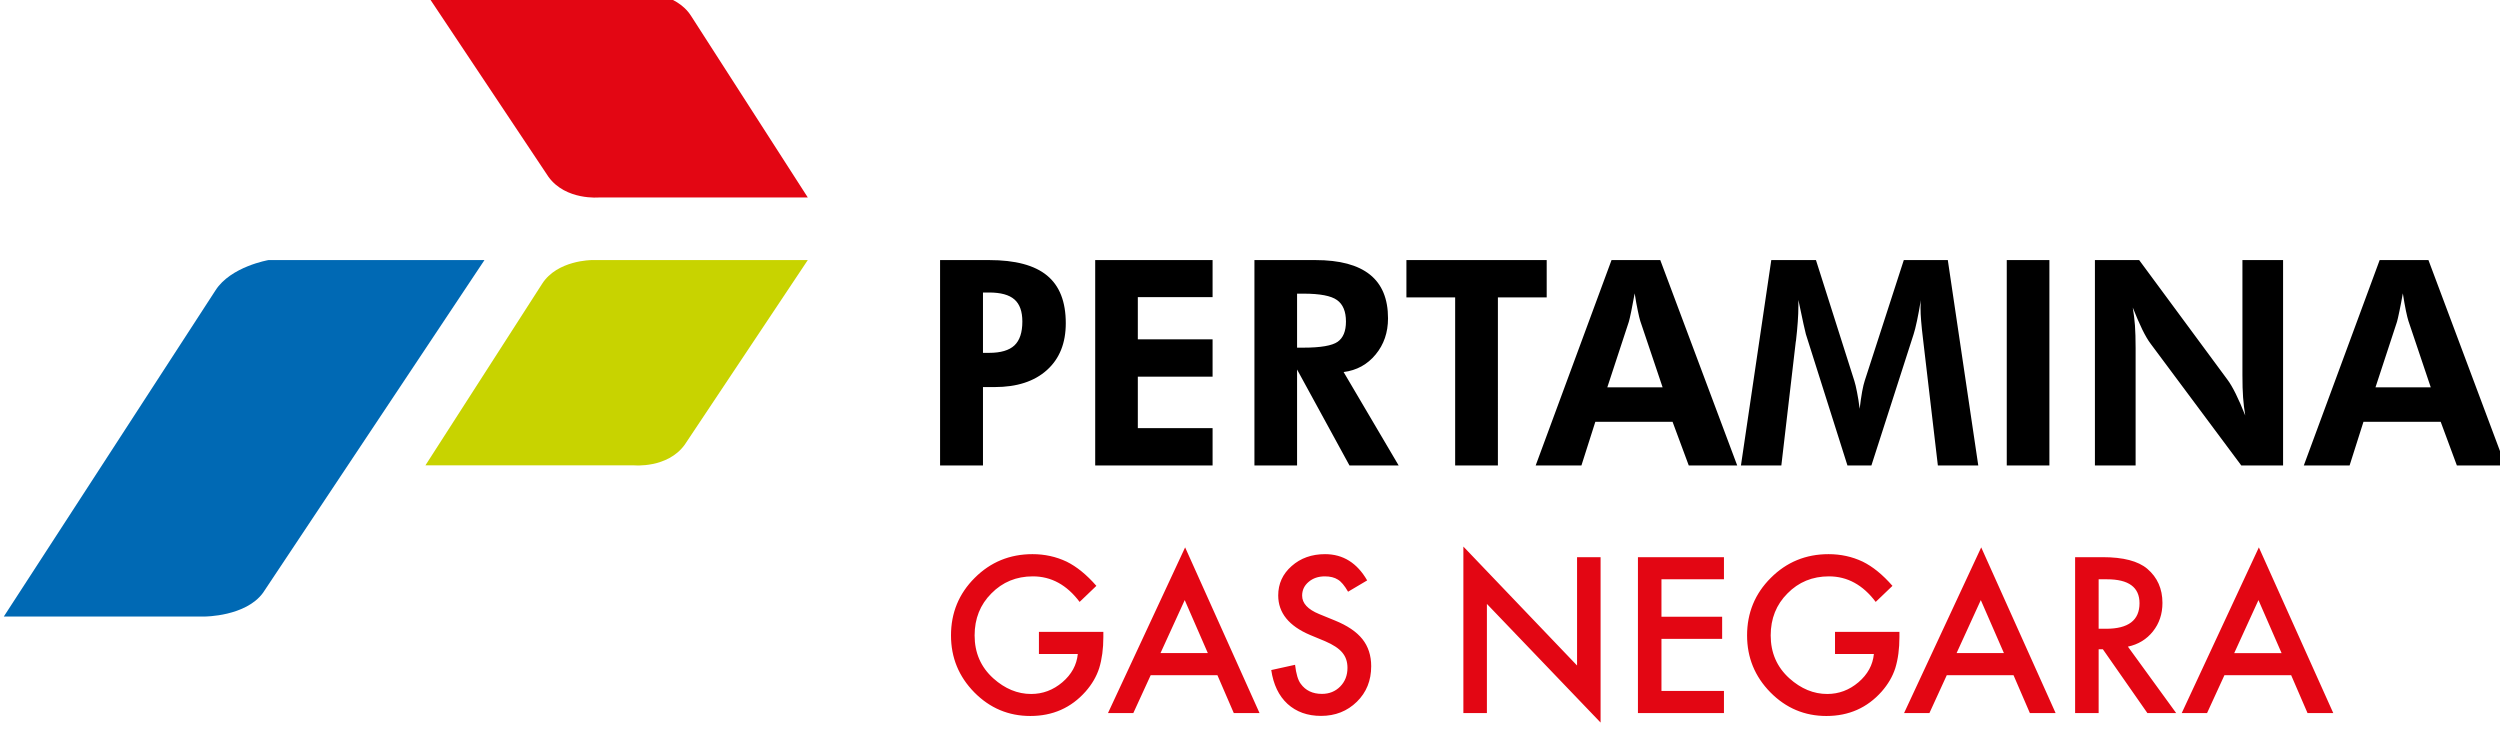
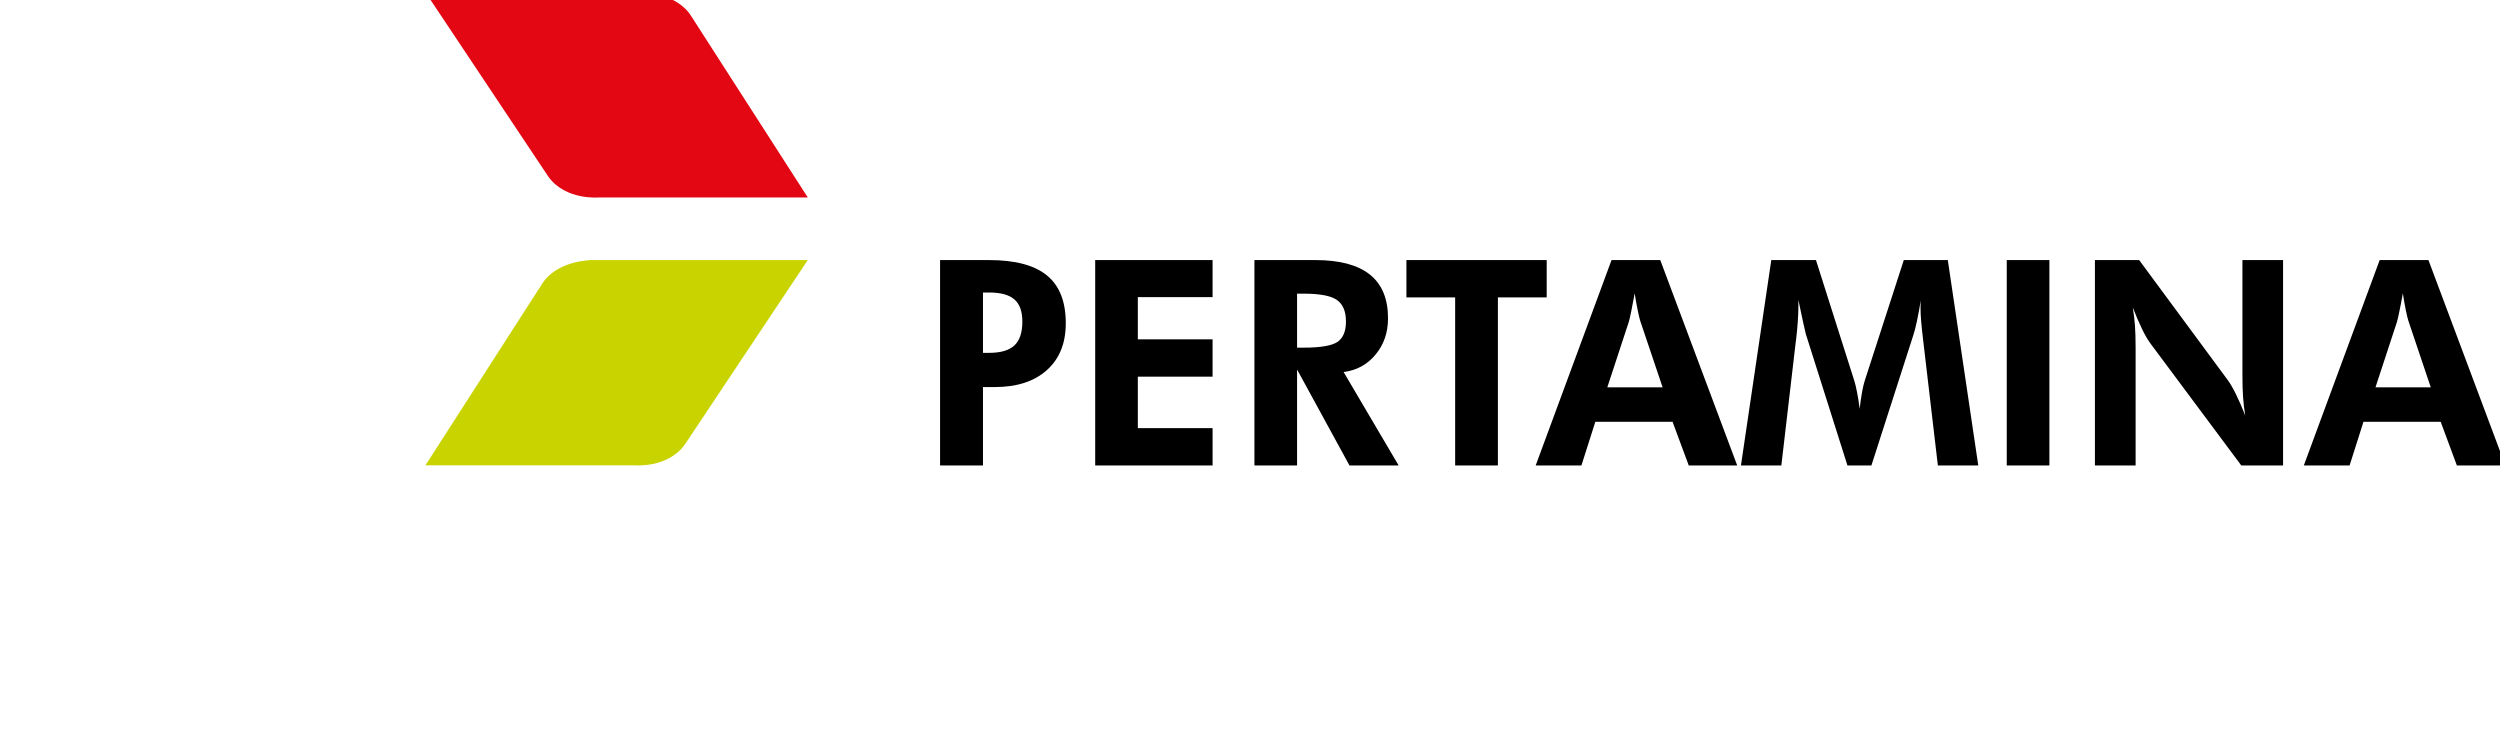
<svg xmlns="http://www.w3.org/2000/svg" xmlns:ns1="http://www.inkscape.org/namespaces/inkscape" xmlns:ns2="http://sodipodi.sourceforge.net/DTD/sodipodi-0.dtd" width="57.618mm" height="16.821mm" viewBox="0 0 57.618 16.821" id="svg5" ns1:version="1.1.1 (3bf5ae0d25, 2021-09-20)" ns2:docname="Logo Pertamina Gas Negara.svg">
  <defs id="defs2">
    <clipPath clipPathUnits="userSpaceOnUse" id="clipPath838">
      <path d="M 0,0 H 595.275 V 841.89 H 0 Z" id="path836" />
    </clipPath>
    <clipPath clipPathUnits="userSpaceOnUse" id="clipPath868">
      <path d="M 0,0 H 595.276 V 841.89 H 0 Z" id="path866" />
    </clipPath>
    <clipPath clipPathUnits="userSpaceOnUse" id="clipPath900">
-       <path d="M 0,0 H 595.276 V 841.89 H 0 Z" id="path898" />
-     </clipPath>
+       </clipPath>
    <clipPath clipPathUnits="userSpaceOnUse" id="clipPath936">
      <path d="M 0,0 H 595.276 V 841.89 H 0 Z" id="path934" />
    </clipPath>
    <clipPath clipPathUnits="userSpaceOnUse" id="clipPath954">
      <path d="M 0,0 H 595.276 V 841.89 H 0 Z" id="path952" />
    </clipPath>
    <clipPath clipPathUnits="userSpaceOnUse" id="clipPath982">
      <path d="M 0,0 H 595.276 V 841.89 H 0 Z" id="path980" />
    </clipPath>
    <clipPath clipPathUnits="userSpaceOnUse" id="clipPath996">
-       <path d="M 0,0 H 595.276 V 841.89 H 0 Z" id="path994" />
-     </clipPath>
+       </clipPath>
  </defs>
  <g ns1:label="Layer 1" ns1:groupmode="layer" id="layer1" transform="translate(-226.358,-18.769)">
    <g id="g862" transform="matrix(0.353,0,0,-0.353,86.689,303.069)">
      <g id="g864" clip-path="url(#clipPath868)">
        <g id="g870" transform="translate(434.299,788.402)">
          <path d="M 0,0 C 0,0 -2.259,0 -3.244,-1.553 L -10.86,-13.401 H 2.749 c 0,0 2.186,-0.211 3.316,1.341 L 14.103,0 Z" style="fill:#c8d300;fill-opacity:1;fill-rule:nonzero;stroke:none" id="path872" />
        </g>
        <g id="g874" transform="translate(413.189,788.402)">
-           <path d="m 0,0 c 0,0 -2.467,-0.424 -3.456,-1.976 l -13.821,-21.296 h 13.118 c 0,0 2.679,0 3.807,1.552 L 14.104,0 Z" style="fill:#0069b4;fill-opacity:1;fill-rule:nonzero;stroke:none" id="path876" />
-         </g>
+           </g>
        <g id="g878" transform="translate(437.542,805.89)">
          <path d="m 0,0 c 0,0 2.258,0 3.243,-1.55 l 7.618,-11.849 H -2.751 c 0,0 -2.185,-0.211 -3.315,1.341 L -14.104,0 Z" style="fill:#e30613;fill-opacity:1;fill-rule:nonzero;stroke:none" id="path880" />
        </g>
        <g id="g882" transform="translate(459.841,786.285)">
          <path d="M 0,0 H 0.402 C 1.158,0 1.71,-0.151 2.054,-0.454 2.399,-0.755 2.571,-1.236 2.571,-1.896 2.571,-2.608 2.399,-3.129 2.054,-3.454 1.71,-3.777 1.158,-3.94 0.402,-3.94 H 0 Z m 0,-11.294 v 5.12 h 0.765 c 1.452,0 2.59,0.371 3.41,1.11 0.821,0.738 1.231,1.757 1.231,3.058 0,1.405 -0.405,2.443 -1.223,3.115 C 3.37,1.781 2.109,2.117 0.402,2.117 h -3.203 v -13.411 z m 14.991,0 v 2.437 H 10.11 v 3.363 h 4.881 v 2.435 H 10.11 v 2.756 h 4.881 v 2.42 H 7.327 v -13.411 z m 8.555,6.101 c 0.854,0.11 1.552,0.491 2.091,1.147 0.54,0.651 0.808,1.441 0.808,2.361 0,1.27 -0.391,2.222 -1.181,2.854 C 24.473,1.8 23.29,2.117 21.706,2.117 h -3.983 v -13.411 h 2.784 v 6.266 l 3.422,-6.266 h 3.211 z m -3.039,5.118 h 0.419 c 1.073,0 1.8,-0.138 2.188,-0.417 0.389,-0.275 0.585,-0.744 0.585,-1.404 0,-0.628 -0.181,-1.07 -0.544,-1.323 -0.362,-0.252 -1.106,-0.382 -2.229,-0.382 H 20.507 Z M 36.805,-0.32 V 2.117 H 27.646 V -0.32 h 3.182 v -10.974 h 2.791 V -0.32 Z m 3.957,-5.871 1.405,4.278 c 0.034,0.116 0.09,0.346 0.16,0.692 0.071,0.343 0.145,0.733 0.223,1.166 0.07,-0.451 0.138,-0.833 0.206,-1.143 0.063,-0.311 0.118,-0.533 0.158,-0.661 l 1.459,-4.332 z m -1.69,-5.103 0.908,2.851 h 5.043 l 1.058,-2.851 h 3.163 L 44.22,2.117 h -3.182 l -4.953,-13.411 z m 13.053,0 0.943,8.09 0.01,0.034 c 0.105,0.905 0.16,1.668 0.16,2.292 v 0.392 c 0.143,-0.69 0.253,-1.213 0.334,-1.573 0.078,-0.363 0.131,-0.582 0.154,-0.66 l 2.715,-8.575 h 1.563 l 2.758,8.575 c 0.065,0.195 0.135,0.482 0.218,0.866 0.08,0.379 0.166,0.832 0.251,1.357 -0.006,-0.053 -0.01,-0.116 -0.012,-0.186 -0.003,-0.07 -0.006,-0.175 -0.006,-0.316 0,-0.264 0.012,-0.547 0.038,-0.851 0.023,-0.304 0.07,-0.756 0.143,-1.355 l 0.95,-8.09 h 2.638 L 62.993,2.117 H 60.12 l -2.551,-7.878 c -0.052,-0.153 -0.11,-0.392 -0.171,-0.718 -0.058,-0.329 -0.112,-0.698 -0.16,-1.115 -0.049,0.411 -0.11,0.773 -0.173,1.091 -0.06,0.316 -0.119,0.557 -0.172,0.725 L 54.385,2.117 H 51.468 L 49.487,-11.294 Z M 69.626,2.117 h -2.784 v -13.409 h 2.784 z m 5.629,-13.411 v 7.658 c 0,0.6 -0.016,1.093 -0.043,1.489 -0.03,0.395 -0.078,0.783 -0.143,1.166 0.22,-0.554 0.427,-1.033 0.621,-1.434 0.196,-0.399 0.377,-0.706 0.545,-0.928 l 5.921,-7.951 h 2.727 V 2.117 h -2.654 v -7.501 c 0,-0.586 0.013,-1.076 0.043,-1.467 0.027,-0.391 0.076,-0.783 0.14,-1.181 -0.213,0.544 -0.42,1.013 -0.618,1.415 -0.198,0.4 -0.381,0.711 -0.546,0.929 l -5.761,7.805 h -2.889 v -13.411 z m 15.661,5.103 1.404,4.278 c 0.035,0.116 0.087,0.346 0.158,0.692 0.072,0.343 0.148,0.733 0.224,1.166 0.069,-0.451 0.139,-0.833 0.202,-1.143 0.069,-0.311 0.118,-0.533 0.163,-0.661 l 1.458,-4.332 z m -1.691,-5.103 0.906,2.851 h 5.043 l 1.056,-2.851 h 3.167 L 94.374,2.117 h -3.185 l -4.953,-13.411 z" style="fill:#000000;fill-opacity:1;fill-rule:nonzero;stroke:none" id="path884" />
        </g>
        <g id="g886" transform="translate(463.494,762.683)">
-           <path d="M 0,0 H 2.538 C 2.467,-0.716 2.131,-1.332 1.529,-1.846 0.927,-2.356 0.248,-2.61 -0.508,-2.61 c -0.887,0 -1.711,0.34 -2.471,1.021 -0.814,0.734 -1.22,1.668 -1.22,2.802 0,1.098 0.365,2.013 1.094,2.742 0.73,0.743 1.633,1.114 2.709,1.114 1.2,0 2.218,-0.556 3.052,-1.668 L 3.751,4.449 C 3.113,5.179 2.465,5.706 1.806,6.031 1.116,6.357 0.373,6.519 -0.422,6.519 -1.903,6.519 -3.16,6.003 -4.192,4.97 -5.225,3.942 -5.741,2.689 -5.741,1.213 c 0,-1.446 0.507,-2.685 1.522,-3.718 1.015,-1.028 2.235,-1.542 3.659,-1.542 1.459,0 2.661,0.531 3.605,1.595 0.418,0.474 0.714,0.984 0.89,1.529 0.18,0.589 0.271,1.266 0.271,2.03 V 1.444 H 0 Z m 12.722,-3.856 h 1.681 L 9.545,6.961 4.509,-3.856 h 1.654 l 1.134,2.472 h 4.357 z M 7.937,0.059 9.519,3.52 11.028,0.059 Z m 10.744,6.46 c -0.87,0 -1.597,-0.259 -2.182,-0.778 -0.584,-0.514 -0.876,-1.153 -0.876,-1.918 0,-1.134 0.696,-1.995 2.089,-2.584 l 0.982,-0.408 c 0.255,-0.11 0.475,-0.226 0.66,-0.347 0.184,-0.12 0.335,-0.25 0.451,-0.388 0.116,-0.139 0.202,-0.29 0.257,-0.455 0.055,-0.165 0.083,-0.346 0.083,-0.544 0,-0.492 -0.159,-0.899 -0.475,-1.22 -0.316,-0.32 -0.714,-0.481 -1.193,-0.481 -0.607,0 -1.068,0.22 -1.384,0.659 -0.176,0.229 -0.299,0.642 -0.37,1.24 l -1.555,-0.343 c 0.14,-0.949 0.494,-1.685 1.061,-2.208 0.576,-0.523 1.305,-0.785 2.188,-0.785 0.932,0 1.712,0.308 2.341,0.923 0.624,0.611 0.936,1.384 0.936,2.32 0,0.699 -0.192,1.289 -0.574,1.77 -0.382,0.481 -0.986,0.889 -1.813,1.223 L 18.292,2.61 c -0.738,0.304 -1.107,0.703 -1.107,1.2 0,0.36 0.14,0.659 0.422,0.897 0.281,0.241 0.635,0.362 1.061,0.362 0.347,0 0.631,-0.07 0.85,-0.211 0.211,-0.123 0.433,-0.387 0.666,-0.791 L 21.43,4.805 C 20.771,5.948 19.854,6.519 18.681,6.519 M 29.248,-3.856 V 3.27 L 36.67,-4.476 V 6.322 H 35.134 V -0.751 L 27.712,7.014 V -3.856 Z M 44.725,6.322 H 39.109 V -3.856 h 5.616 v 1.443 h -4.08 v 3.402 h 3.962 v 1.443 h -3.962 v 2.446 h 4.08 z M 51.976,0 h 2.538 c -0.07,-0.716 -0.406,-1.332 -1.008,-1.846 -0.602,-0.51 -1.281,-0.764 -2.037,-0.764 -0.888,0 -1.712,0.34 -2.472,1.021 -0.813,0.734 -1.22,1.668 -1.22,2.802 0,1.098 0.365,2.013 1.095,2.742 0.729,0.743 1.632,1.114 2.709,1.114 1.2,0 2.217,-0.556 3.052,-1.668 l 1.094,1.048 c -0.637,0.73 -1.285,1.257 -1.945,1.582 -0.69,0.326 -1.432,0.488 -2.228,0.488 -1.481,0 -2.737,-0.516 -3.77,-1.549 -1.033,-1.028 -1.549,-2.281 -1.549,-3.757 0,-1.446 0.507,-2.685 1.523,-3.718 1.015,-1.028 2.234,-1.542 3.658,-1.542 1.459,0 2.661,0.531 3.606,1.595 0.417,0.474 0.714,0.984 0.89,1.529 0.18,0.589 0.27,1.266 0.27,2.03 v 0.337 h -4.206 z m 12.722,-3.856 h 1.681 L 61.521,6.961 56.485,-3.856 h 1.655 l 1.133,2.472 h 4.358 z m -4.785,3.915 1.582,3.461 1.509,-3.461 z m 12.821,1.418 c 0.413,0.518 0.62,1.138 0.62,1.858 0,0.923 -0.33,1.666 -0.989,2.228 -0.598,0.506 -1.569,0.759 -2.914,0.759 H 67.652 V -3.856 h 1.536 V 0.31 h 0.276 l 2.907,-4.166 h 1.879 l -3.151,4.337 c 0.677,0.145 1.222,0.477 1.635,0.996 m -3.546,3.401 h 0.547 c 1.415,0 2.122,-0.521 2.122,-1.562 0,-1.112 -0.727,-1.668 -2.182,-1.668 h -0.487 z m 13.638,-8.734 h 1.681 L 79.649,6.961 74.613,-3.856 h 1.654 l 1.134,2.472 h 4.357 z m -4.786,3.915 1.582,3.461 1.51,-3.461 z" style="fill:#e30613;fill-opacity:1;fill-rule:nonzero;stroke:none" id="path888" />
-         </g>
+           </g>
      </g>
    </g>
  </g>
</svg>